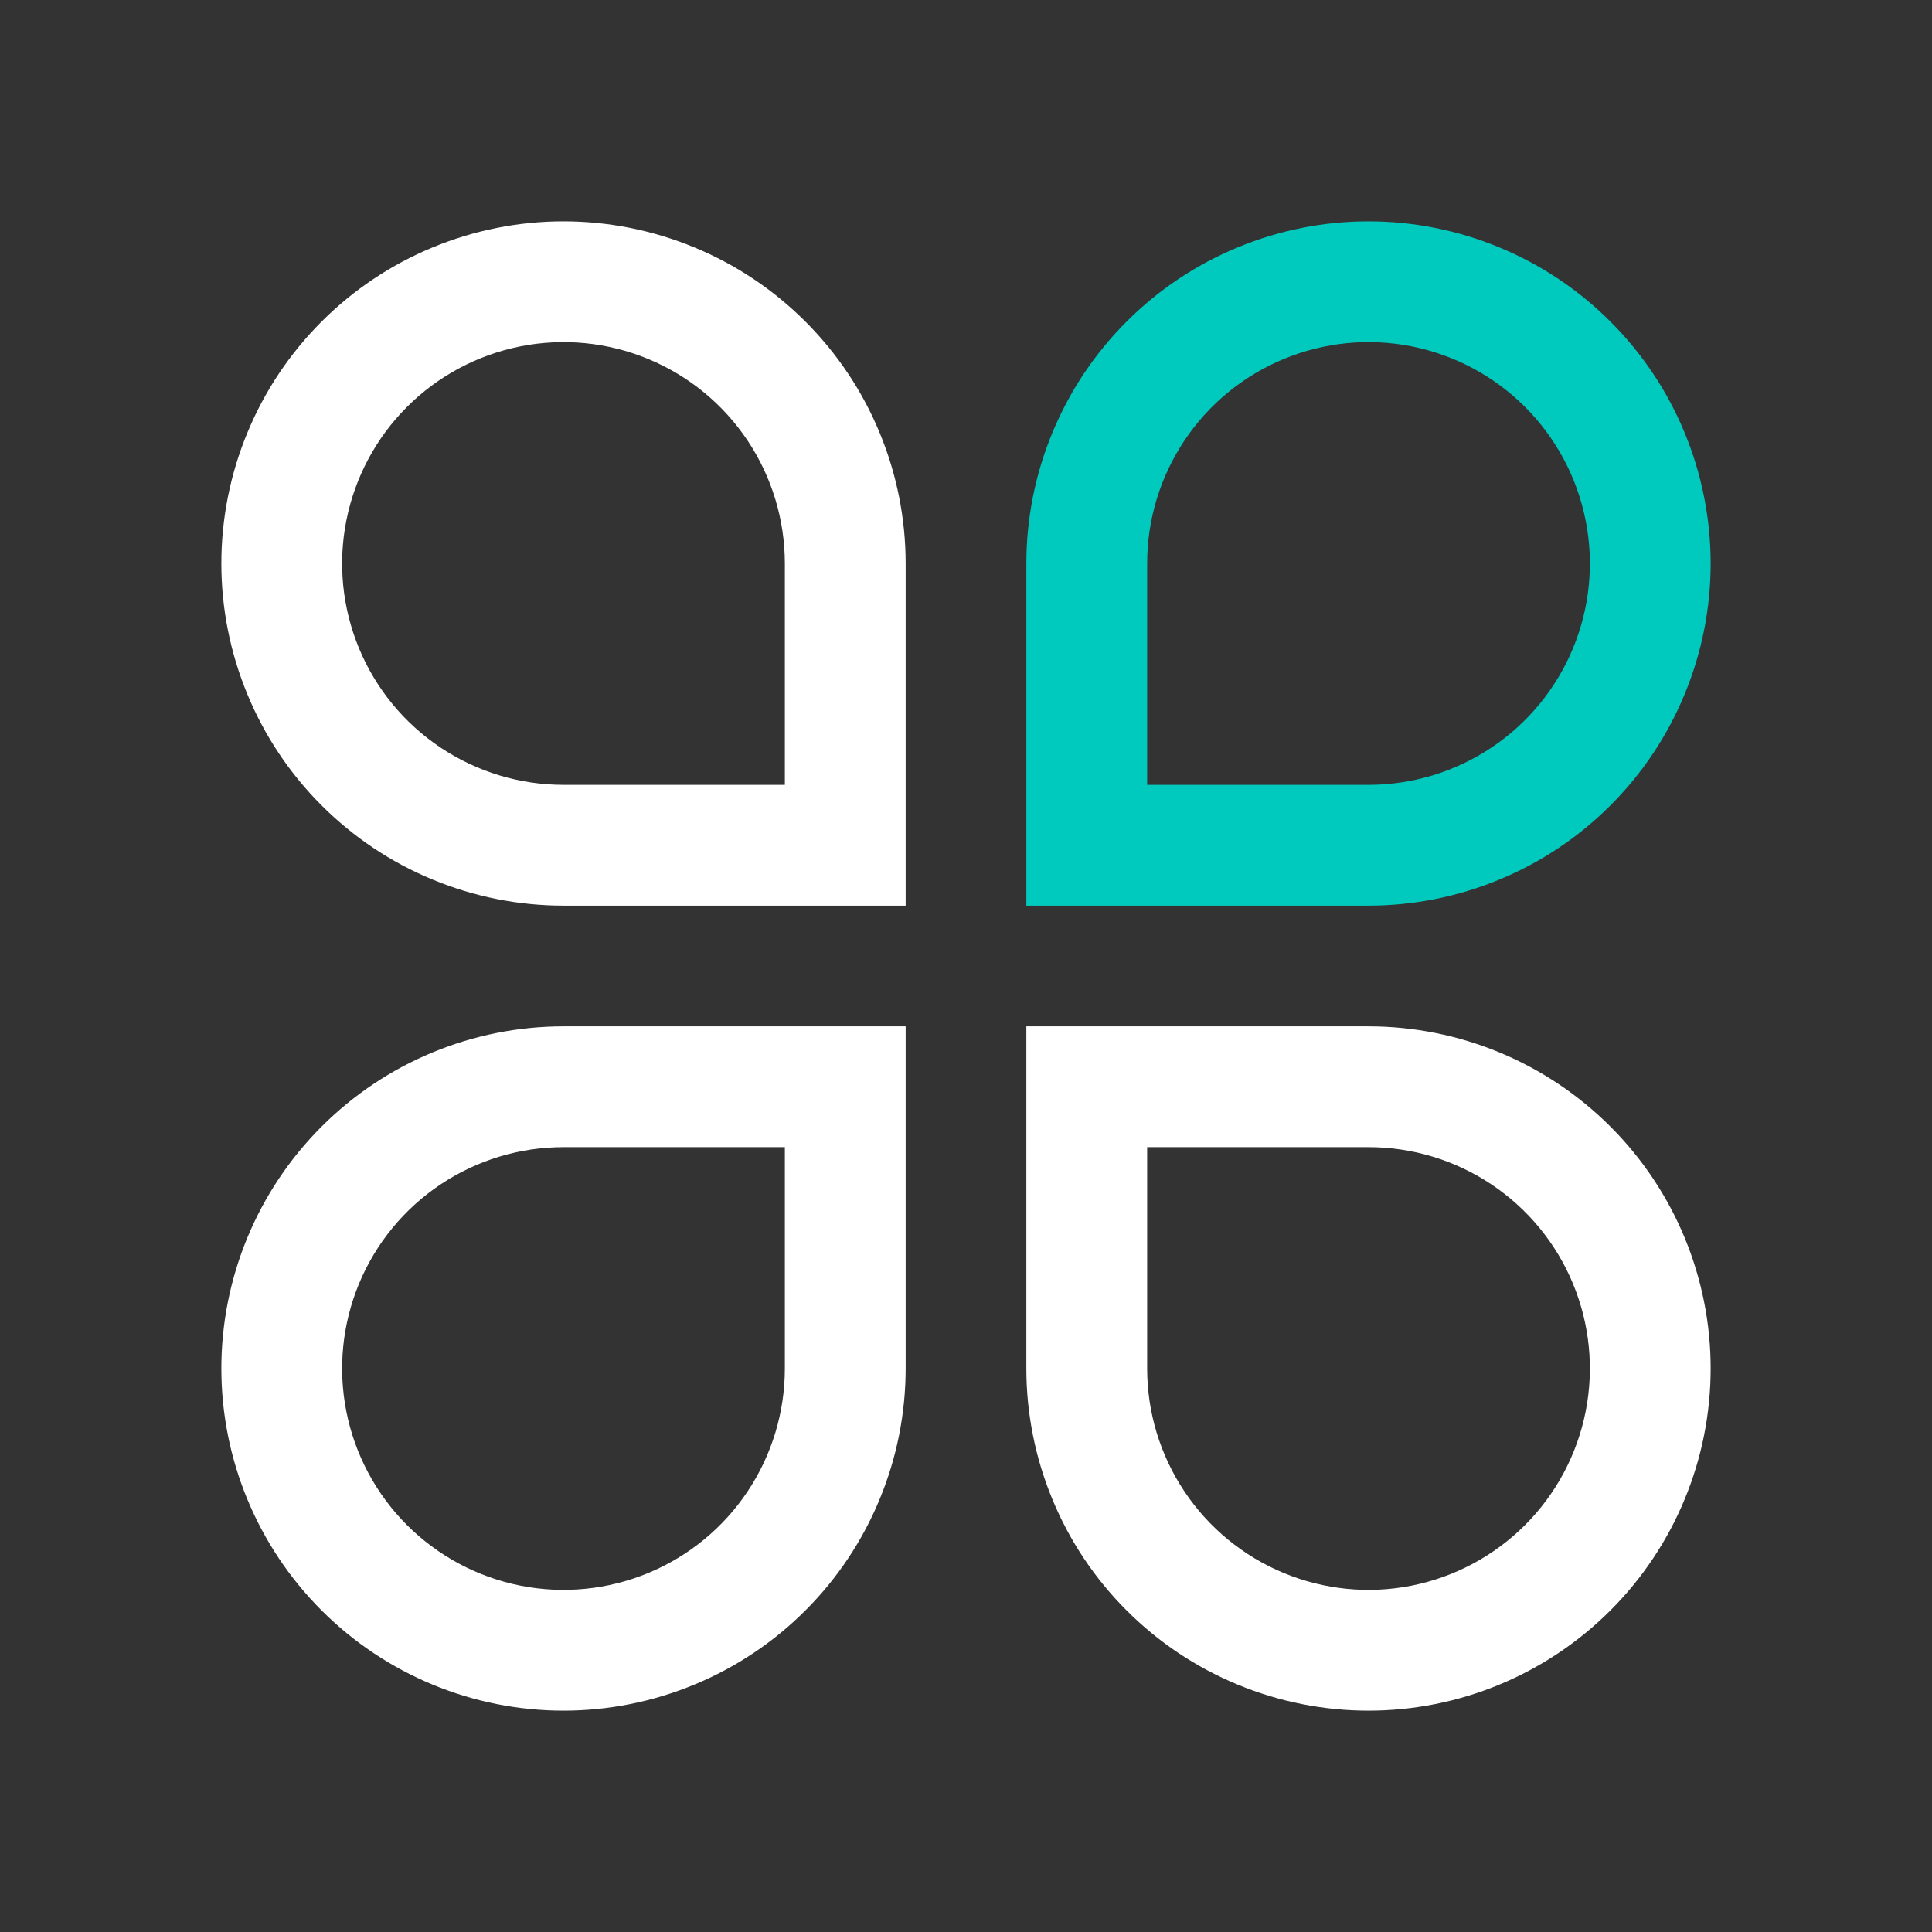
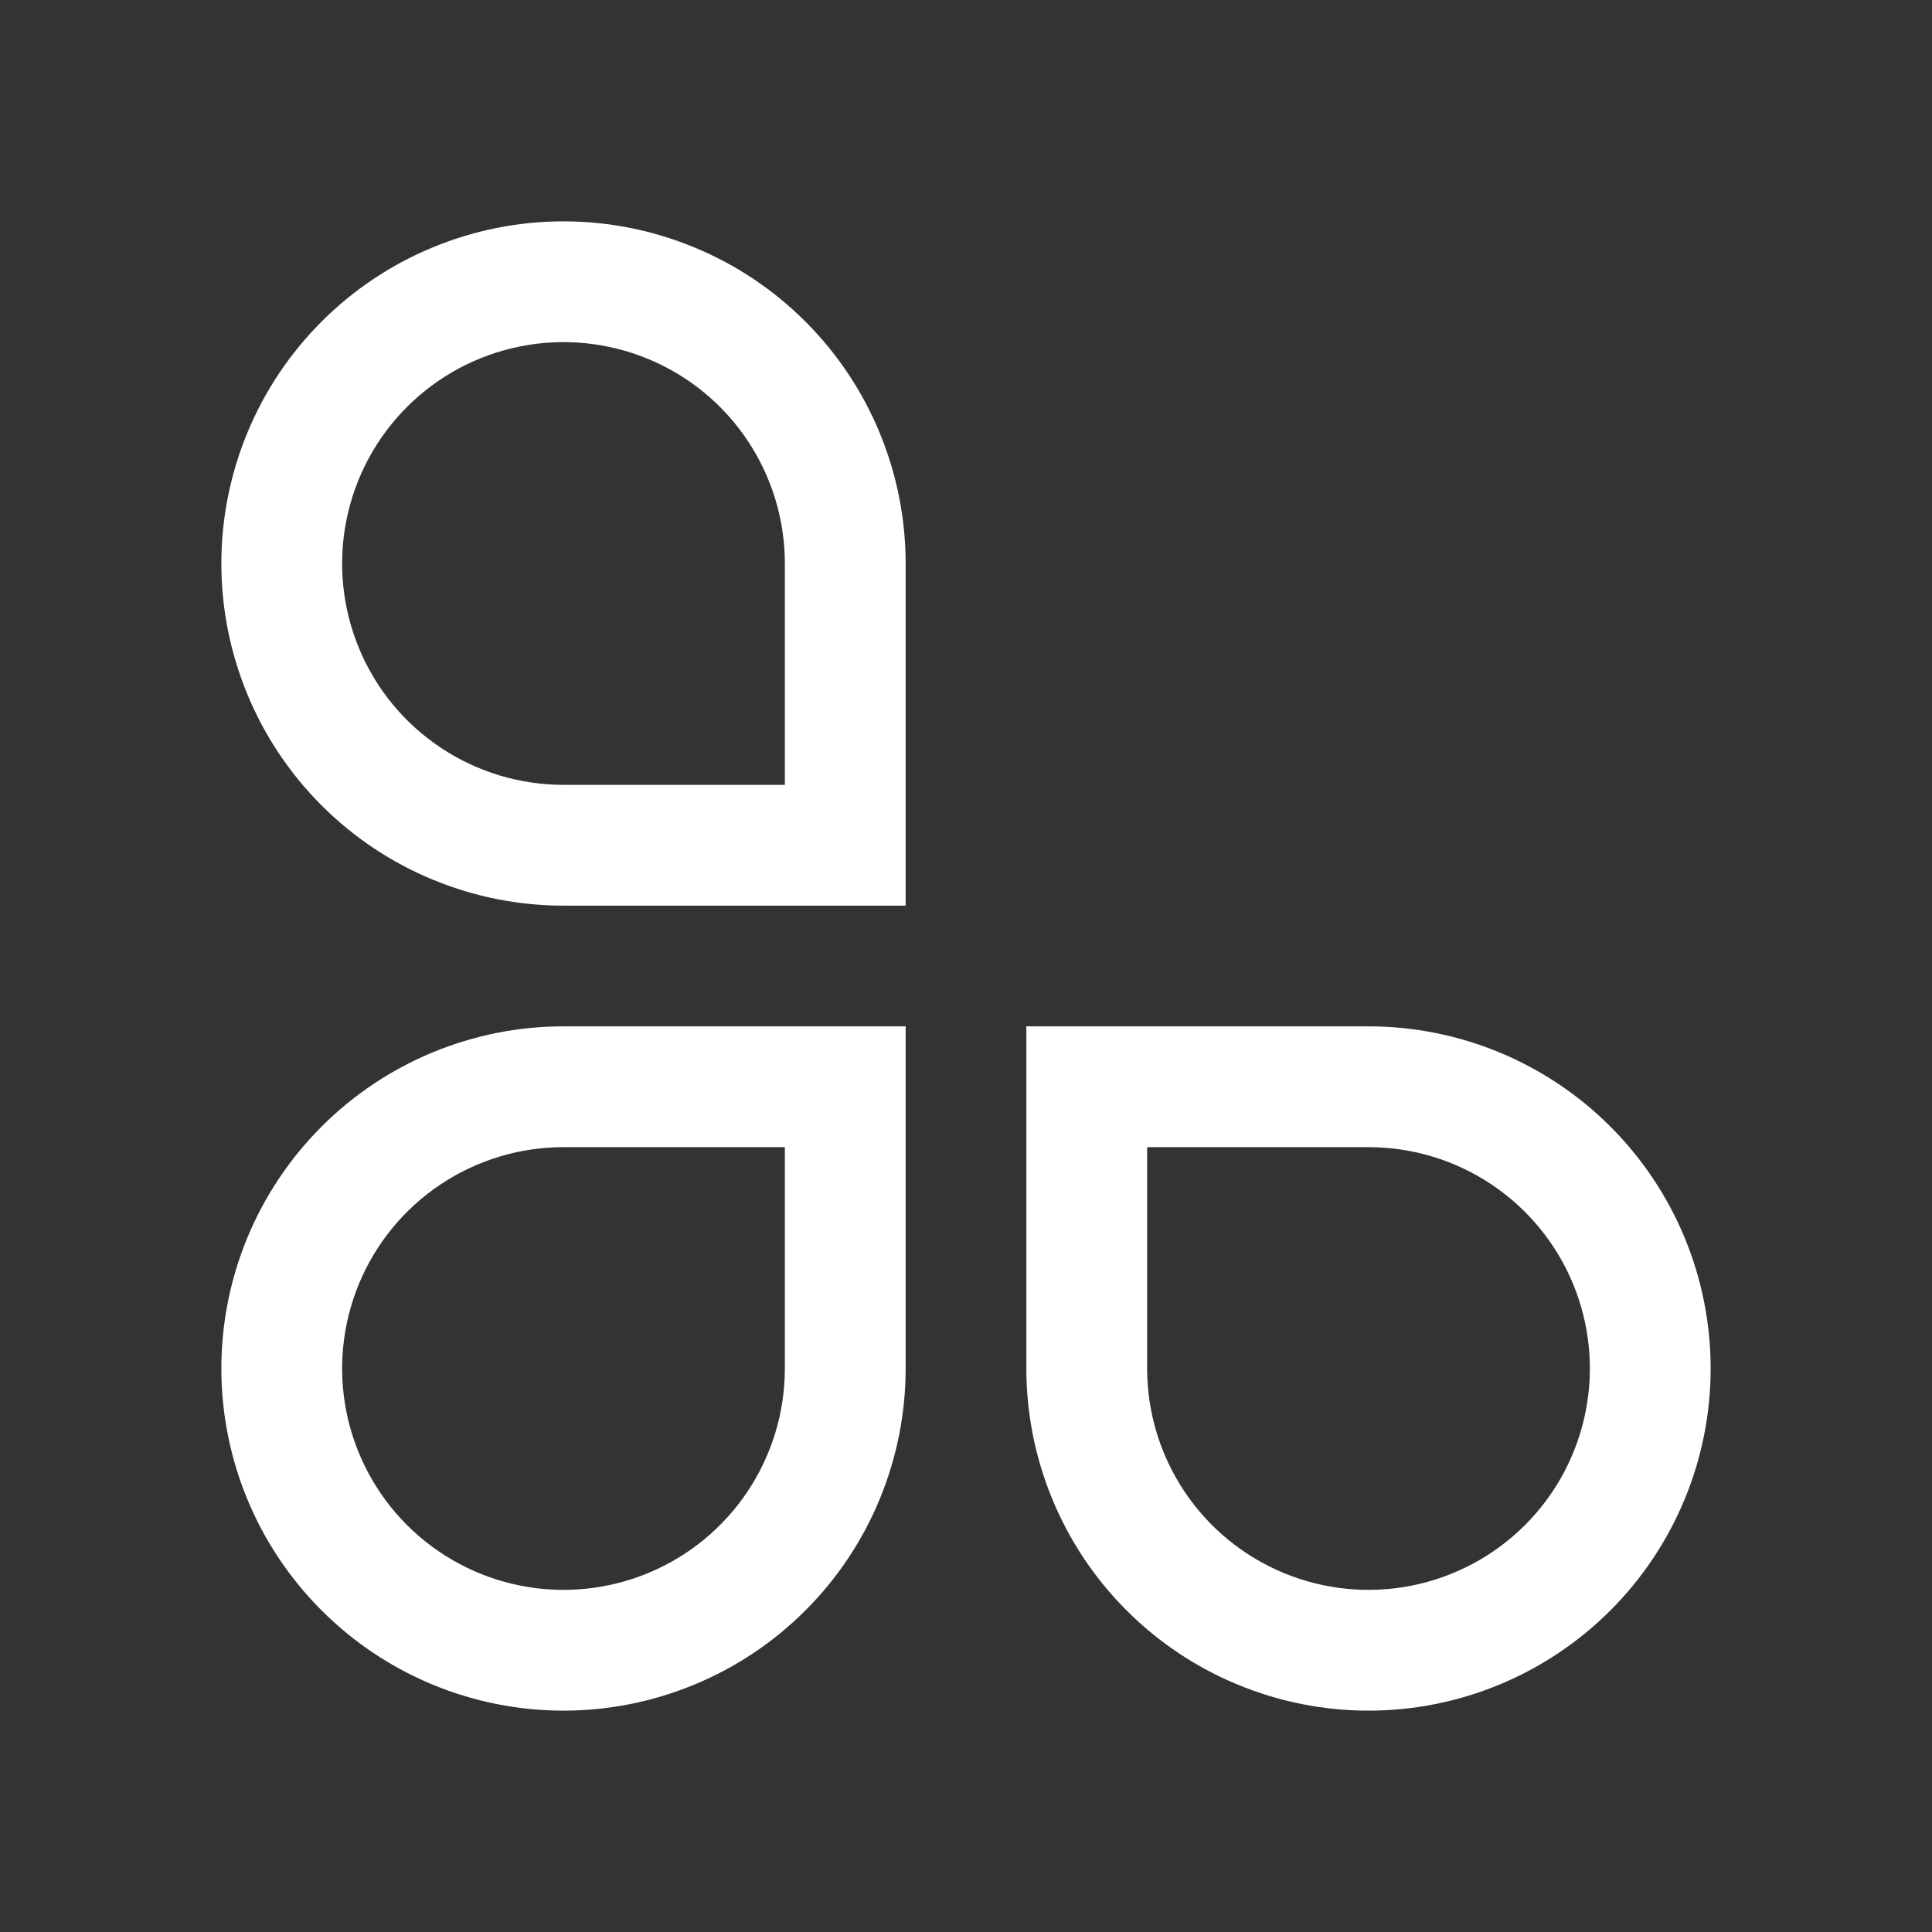
<svg xmlns="http://www.w3.org/2000/svg" width="42" height="42" viewBox="0 0 42 42" fill="none">
  <rect x="0" y="0" width="42" height="42" fill="#333333" stroke="none" />
  <path d="M12.25 4.812C13.227 4.812 14.194 5.005 15.096 5.379C15.999 5.752 16.819 6.3 17.509 6.991C18.2 7.682 18.748 8.501 19.121 9.404C19.495 10.306 19.688 11.273 19.688 12.25V19.688H12.25C11.273 19.688 10.306 19.495 9.404 19.121C8.501 18.748 7.682 18.2 6.991 17.509C6.3 16.819 5.752 15.999 5.379 15.096C5.005 14.194 4.812 13.227 4.812 12.25C4.812 11.273 5.005 10.306 5.379 9.404C5.752 8.501 6.3 7.682 6.991 6.991C7.682 6.3 8.501 5.752 9.404 5.379C10.306 5.005 11.273 4.812 12.25 4.812ZM17.062 17.062V12.25C17.062 11.298 16.78 10.368 16.251 9.576C15.723 8.785 14.971 8.168 14.092 7.804C13.212 7.44 12.245 7.344 11.311 7.53C10.378 7.716 9.52 8.174 8.847 8.847C8.174 9.52 7.716 10.378 7.53 11.311C7.344 12.245 7.44 13.212 7.804 14.092C8.168 14.971 8.785 15.723 9.576 16.251C10.368 16.78 11.298 17.062 12.25 17.062H17.062ZM12.25 37.188C10.277 37.188 8.386 36.404 6.991 35.009C5.596 33.614 4.812 31.723 4.812 29.75C4.812 27.777 5.596 25.886 6.991 24.491C8.386 23.096 10.277 22.312 12.25 22.312H19.688V29.75C19.688 30.727 19.495 31.694 19.121 32.596C18.748 33.499 18.2 34.319 17.509 35.009C16.819 35.7 15.999 36.248 15.096 36.621C14.194 36.995 13.227 37.188 12.25 37.188ZM17.062 24.938H12.25C11.298 24.938 10.368 25.22 9.576 25.749C8.785 26.277 8.168 27.029 7.804 27.908C7.44 28.788 7.344 29.755 7.53 30.689C7.716 31.622 8.174 32.48 8.847 33.153C9.52 33.826 10.378 34.284 11.311 34.47C12.245 34.656 13.212 34.56 14.092 34.196C14.971 33.832 15.723 33.215 16.251 32.424C16.78 31.632 17.062 30.702 17.062 29.75V24.938ZM29.75 37.188C28.773 37.188 27.806 36.995 26.904 36.621C26.001 36.248 25.181 35.7 24.491 35.009C23.8 34.319 23.252 33.499 22.879 32.596C22.505 31.694 22.312 30.727 22.312 29.75V22.312H29.75C31.723 22.312 33.614 23.096 35.009 24.491C36.404 25.886 37.188 27.777 37.188 29.75C37.188 31.723 36.404 33.614 35.009 35.009C33.614 36.404 31.723 37.188 29.75 37.188ZM24.938 24.938V29.75C24.938 30.702 25.22 31.632 25.749 32.424C26.277 33.215 27.029 33.832 27.908 34.196C28.788 34.56 29.755 34.656 30.689 34.47C31.622 34.284 32.48 33.826 33.153 33.153C33.826 32.48 34.284 31.622 34.47 30.689C34.656 29.755 34.56 28.788 34.196 27.908C33.832 27.029 33.215 26.277 32.424 25.749C31.632 25.22 30.702 24.938 29.75 24.938H24.938Z" fill="white" />
-   <path d="M29.75 4.812C30.727 4.812 31.694 5.005 32.596 5.379C33.499 5.752 34.319 6.3 35.009 6.991C35.7 7.682 36.248 8.501 36.621 9.404C36.995 10.306 37.188 11.273 37.188 12.25C37.188 13.227 36.995 14.194 36.621 15.096C36.248 15.999 35.7 16.819 35.009 17.509C34.319 18.2 33.499 18.748 32.596 19.121C31.694 19.495 30.727 19.688 29.75 19.688H22.312V12.25C22.312 11.273 22.505 10.306 22.879 9.404C23.252 8.501 23.8 7.682 24.491 6.991C25.181 6.3 26.001 5.752 26.904 5.379C27.806 5.005 28.773 4.812 29.75 4.812ZM24.938 17.062H29.75C30.702 17.062 31.632 16.78 32.424 16.251C33.215 15.723 33.832 14.971 34.196 14.092C34.56 13.212 34.656 12.245 34.47 11.311C34.284 10.378 33.826 9.52 33.153 8.847C32.48 8.174 31.622 7.716 30.689 7.53C29.755 7.344 28.788 7.44 27.908 7.804C27.029 8.168 26.277 8.785 25.749 9.576C25.22 10.368 24.938 11.298 24.938 12.25V17.062Z" fill="#00C9BE" />
</svg>